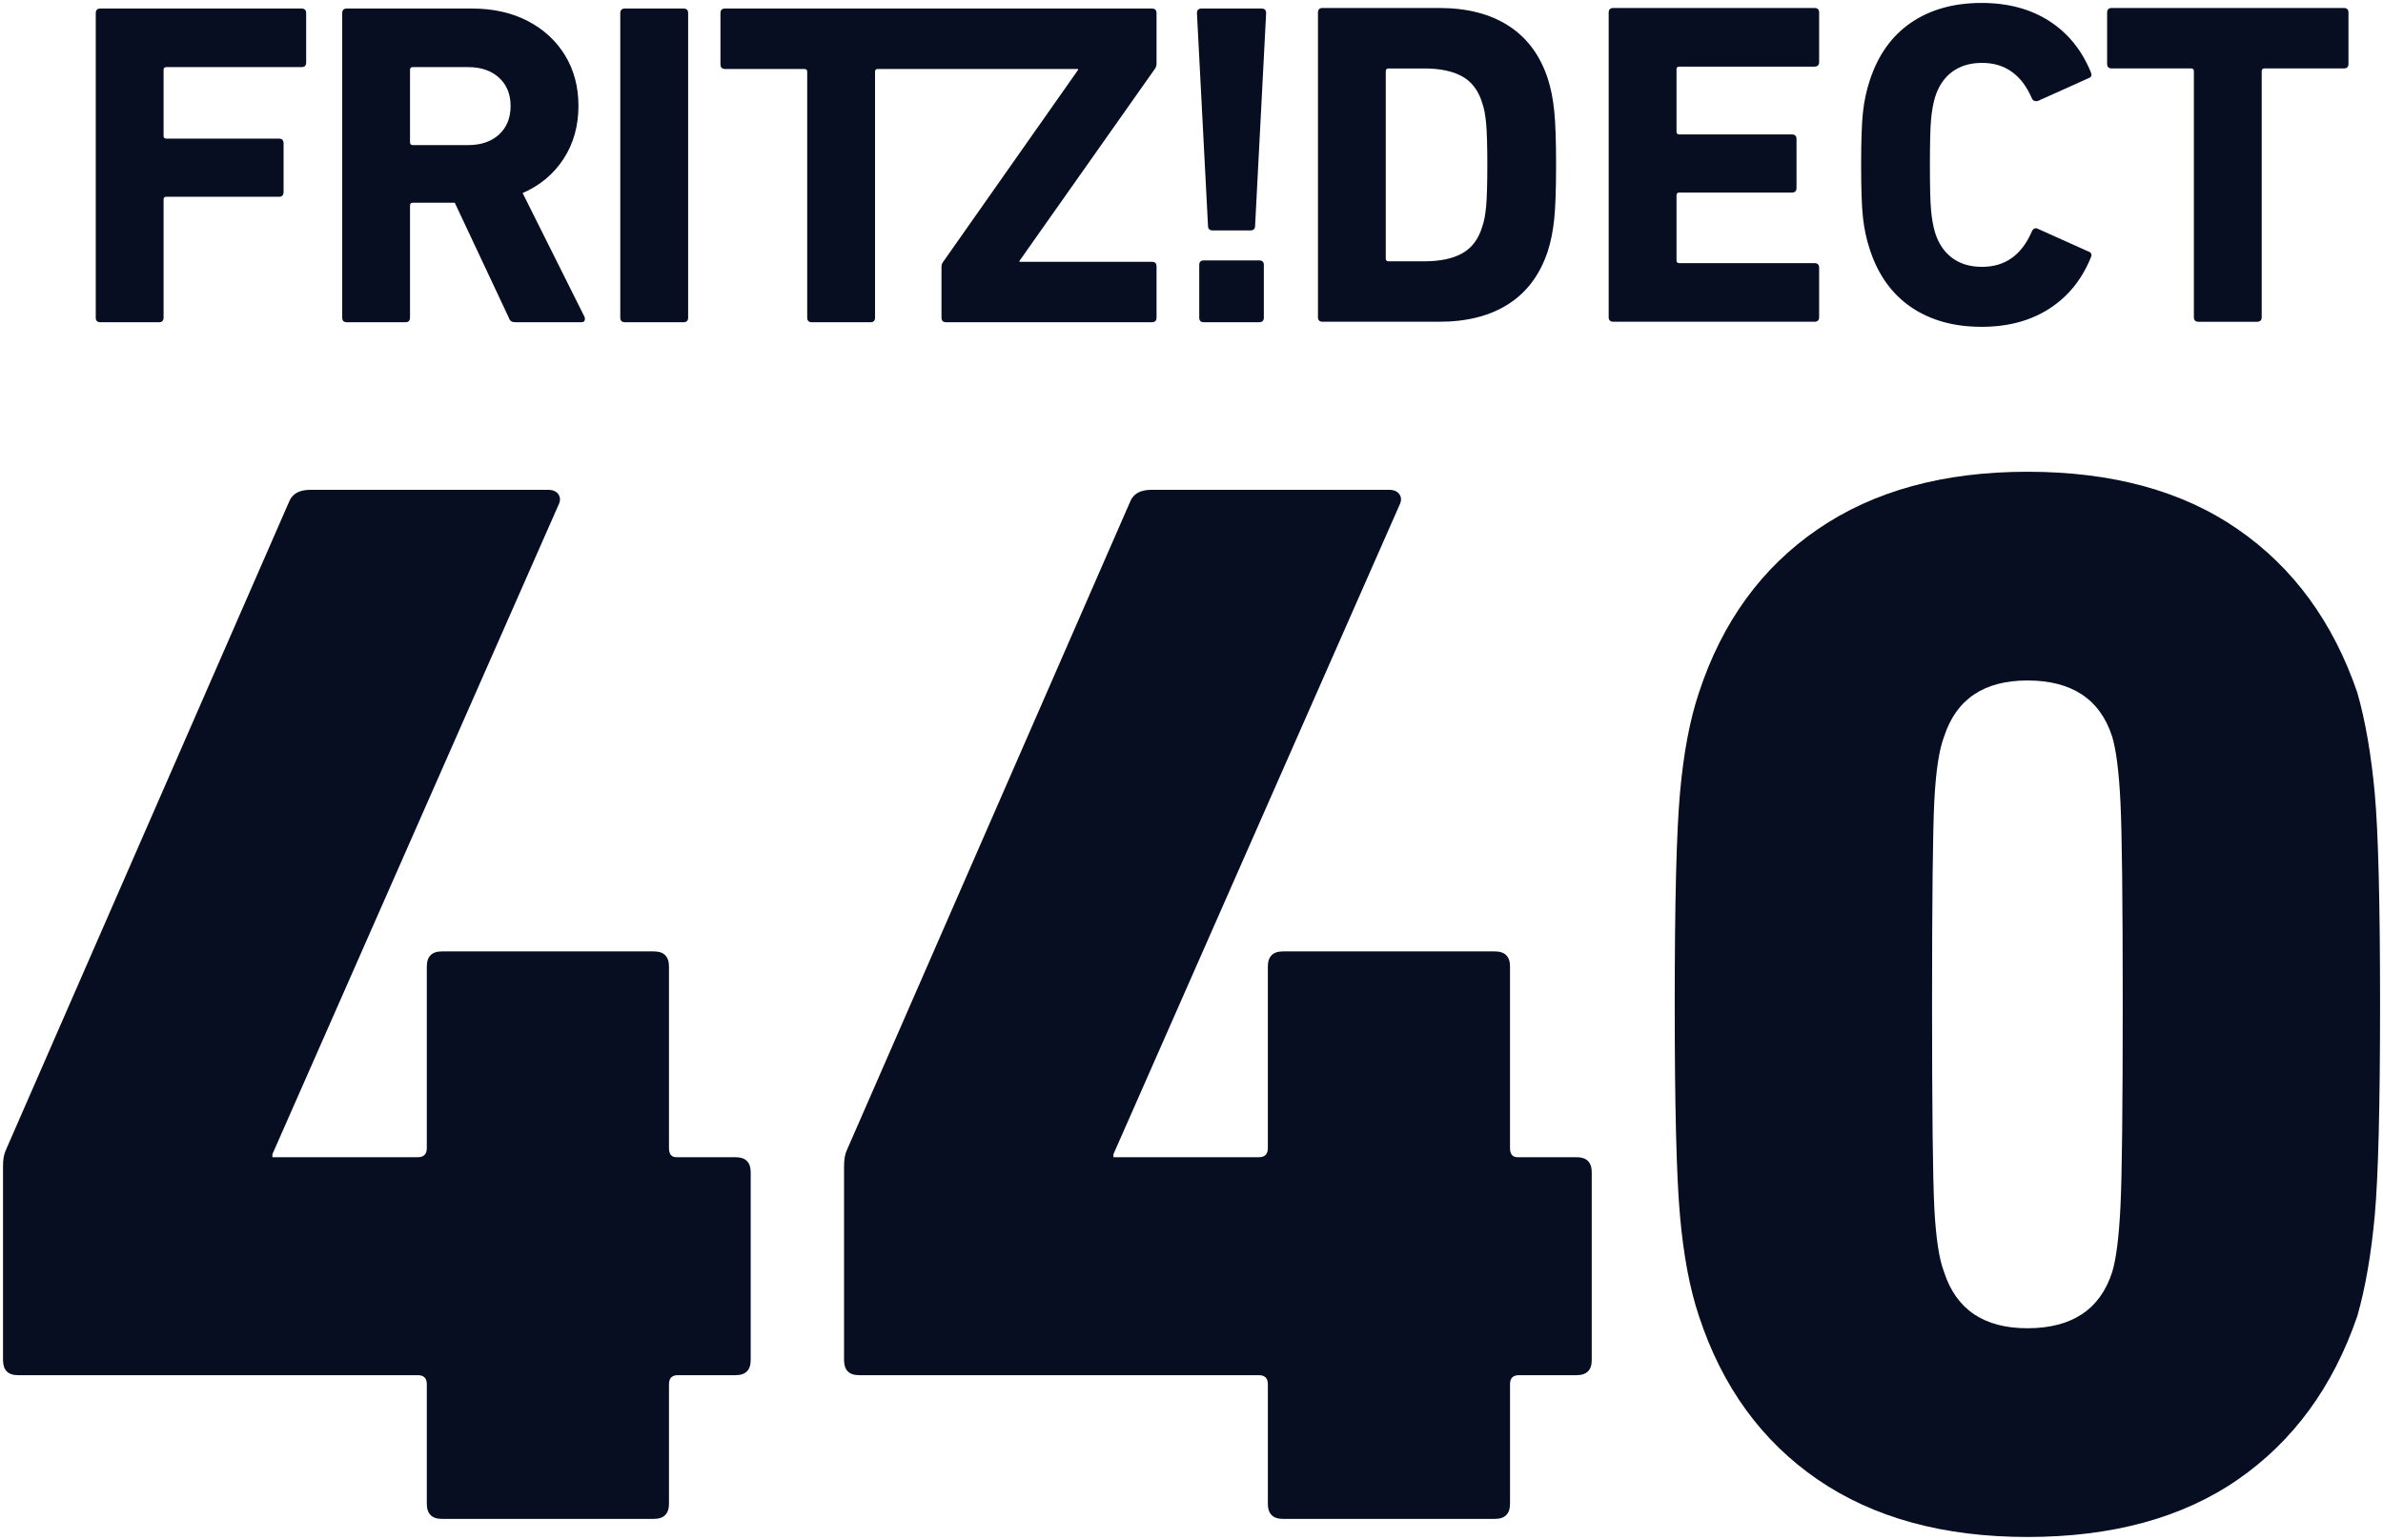
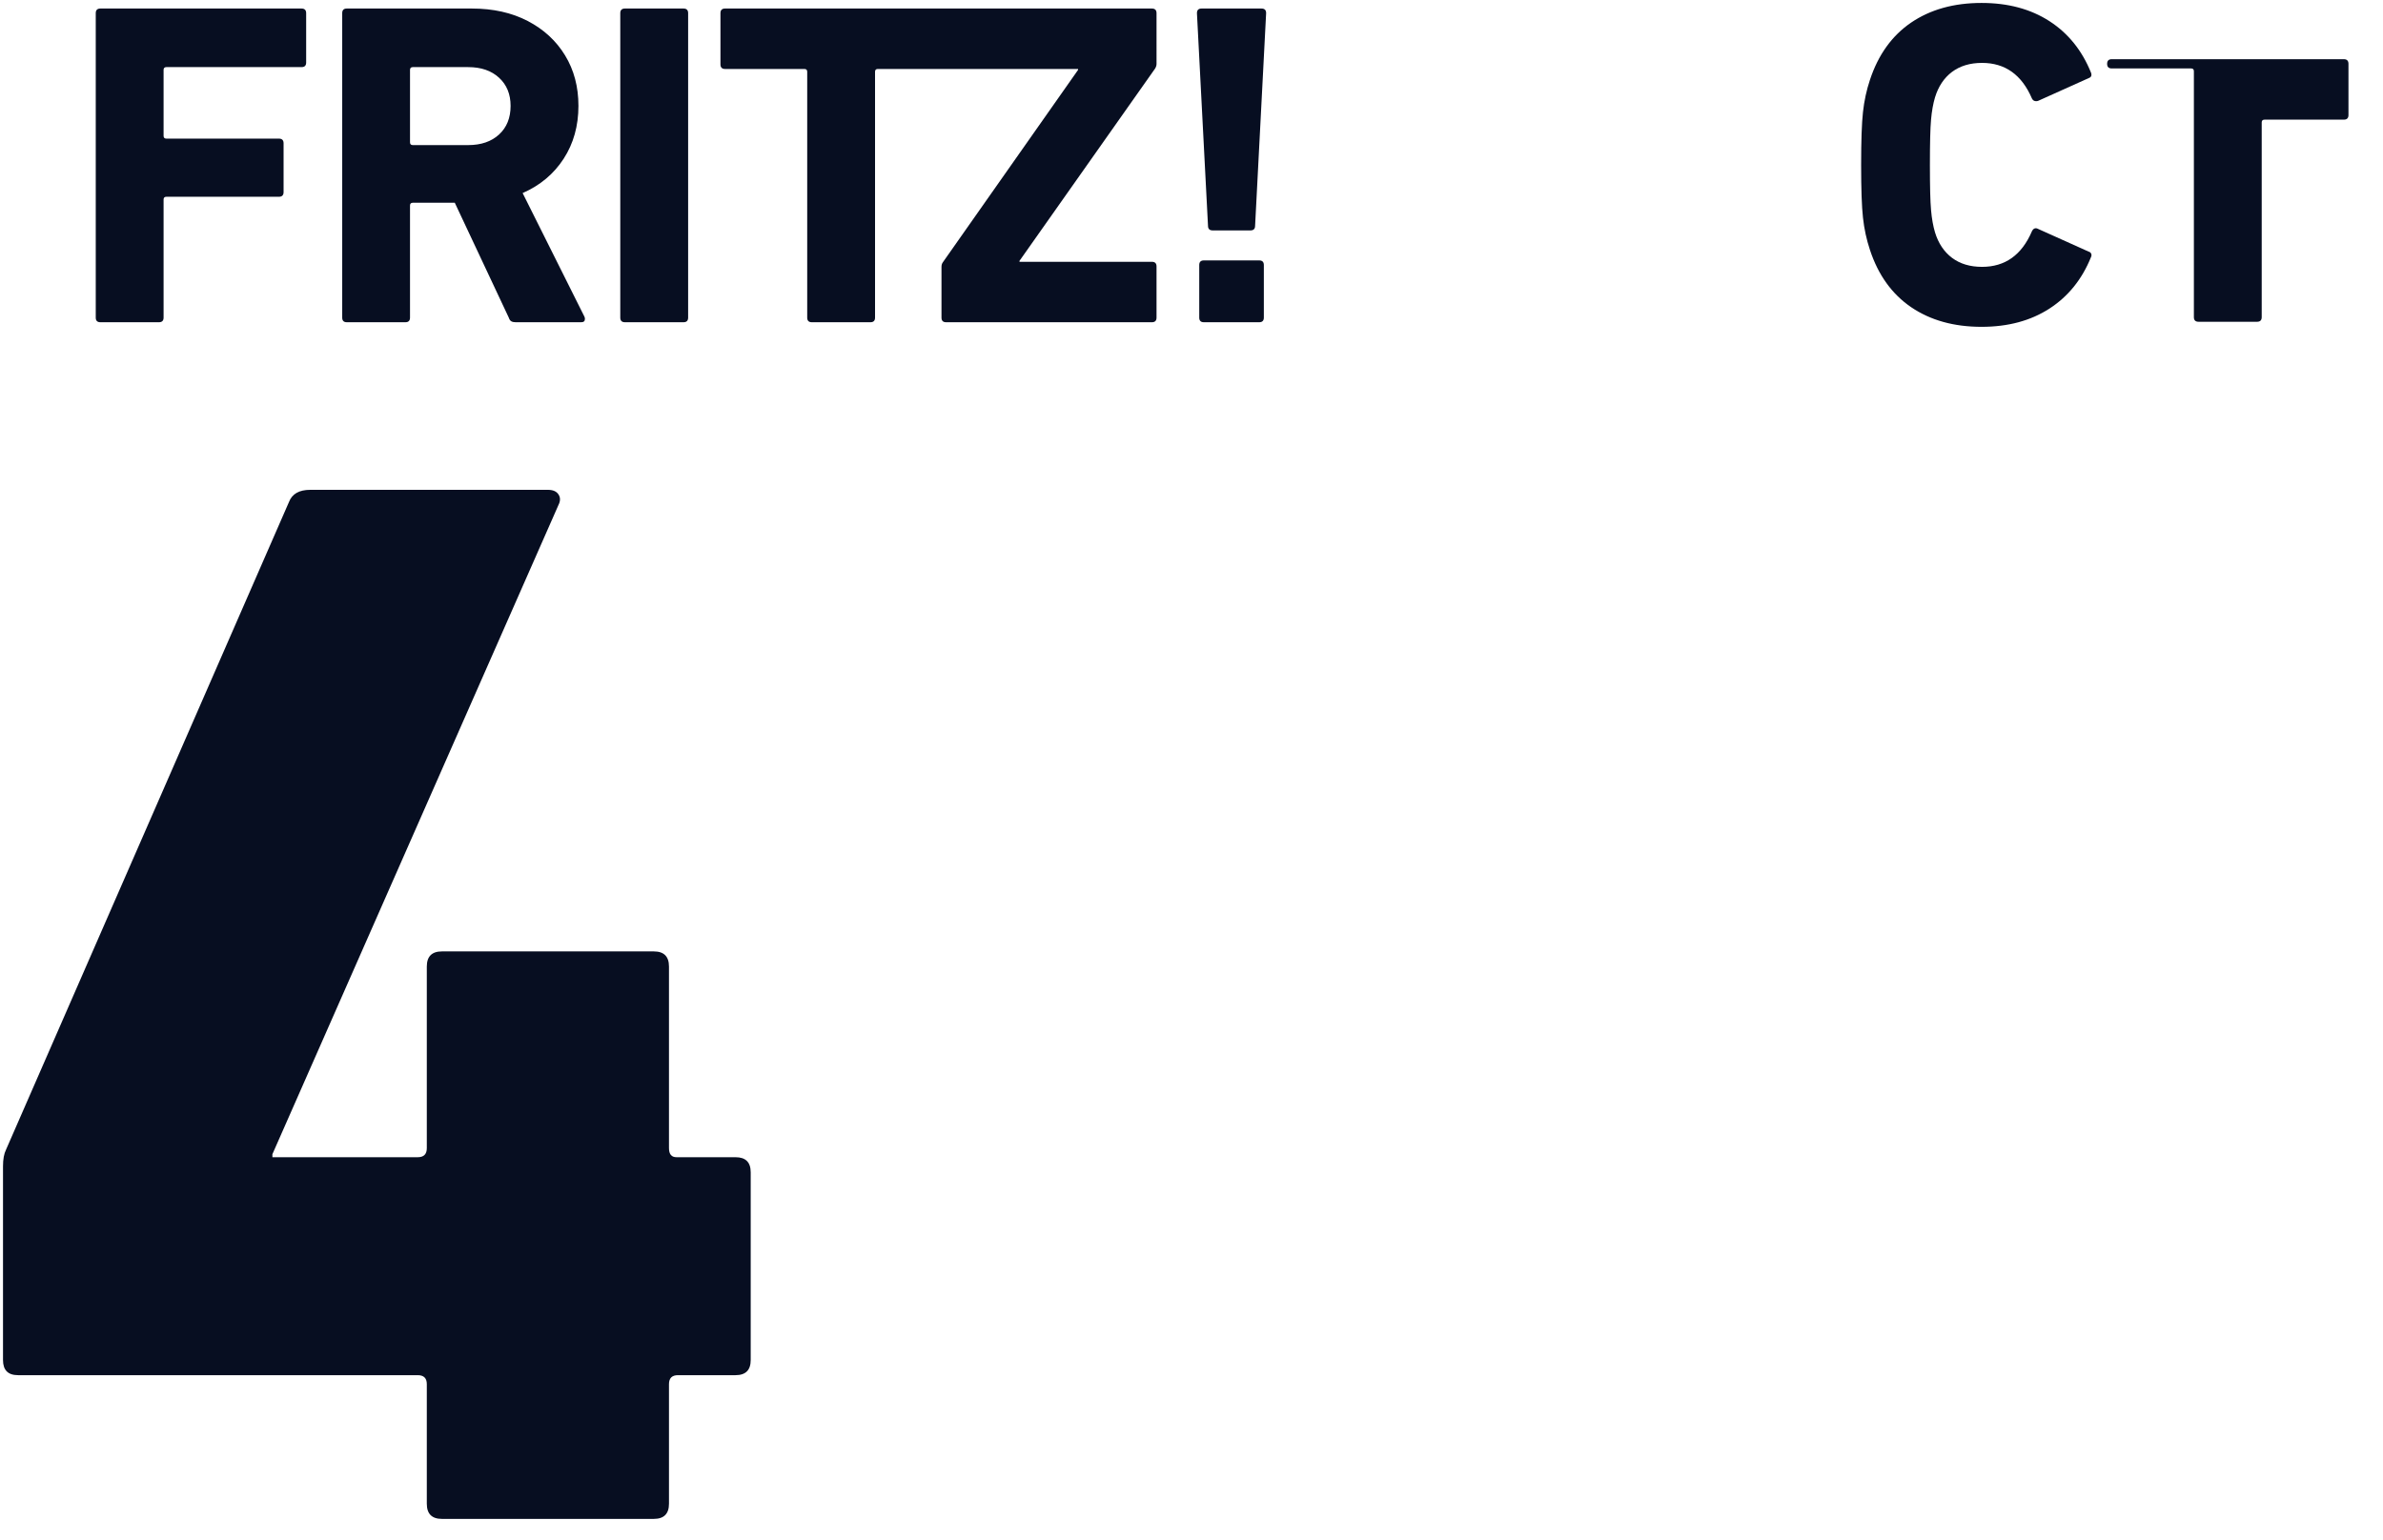
<svg xmlns="http://www.w3.org/2000/svg" version="1.1" id="Ebene_1" x="0px" y="0px" viewBox="0 0 800 517" xml:space="preserve" width="800" height="517">
  <defs id="defs887">
    <clipPath id="clipPath929" clipPathUnits="userSpaceOnUse">
      <path id="path927" d="M 0,269.29 H 325.984 V 0 H 0 Z" />
    </clipPath>
    <clipPath id="clipPath812" clipPathUnits="userSpaceOnUse">
      <path id="path810" d="M 235.275,191.047 H 391.258 V 291.734 H 235.275 Z" />
    </clipPath>
  </defs>
  <style type="text/css" id="style862">
	.st0{fill:#070e21;}
	.st1{fill:#070e21;}
	.st2{fill:none;}
</style>
  <g transform="matrix(5.116,0,0,-5.116,-1202.663,1493.495)" id="g806">
    <g clip-path="url(#clipPath812)" id="g808">
      <g transform="translate(241.362,291.063)" id="g814">
        <path id="path816" style="fill:#070e21;fill-opacity:1;fill-rule:nonzero;stroke:none" d="m 0,0 v -19.983 c 0,-0.203 0.101,-0.304 0.304,-0.304 h 3.845 c 0.2,0 0.302,0.101 0.302,0.304 v 7.751 c 0,0.121 0.061,0.18 0.182,0.18 h 7.388 c 0.2,0 0.304,0.103 0.304,0.304 v 3.209 c 0,0.202 -0.104,0.304 -0.304,0.304 H 4.633 c -0.121,0 -0.182,0.06 -0.182,0.182 v 4.329 c 0,0.12 0.061,0.182 0.182,0.182 h 8.871 c 0.202,0 0.303,0.101 0.303,0.302 V 0 c 0,0.201 -0.101,0.303 -0.303,0.303 H 0.304 C 0.101,0.303 0,0.201 0,0 m 27.557,-20.287 h 4.3 c 0.161,0 0.242,0.072 0.242,0.213 0,0.059 -0.01,0.109 -0.031,0.15 l -4.056,8.115 c 1.15,0.504 2.046,1.257 2.693,2.256 0.647,1 0.969,2.154 0.969,3.466 0,1.252 -0.292,2.357 -0.878,3.316 -0.585,0.959 -1.403,1.712 -2.452,2.257 -1.05,0.546 -2.27,0.817 -3.664,0.817 h -8.207 c -0.2,0 -0.3,-0.102 -0.3,-0.303 v -19.983 c 0,-0.203 0.1,-0.304 0.3,-0.304 h 3.847 c 0.202,0 0.302,0.101 0.302,0.304 v 7.356 c 0,0.122 0.061,0.182 0.182,0.182 h 2.756 l 3.542,-7.538 c 0.04,-0.122 0.095,-0.203 0.168,-0.243 0.07,-0.041 0.165,-0.061 0.287,-0.061 m -3.12,11.627 h -3.633 c -0.121,0 -0.182,0.061 -0.182,0.182 v 4.754 c 0,0.12 0.061,0.182 0.182,0.182 h 3.633 c 0.848,0 1.525,-0.232 2.029,-0.698 0.505,-0.463 0.756,-1.081 0.756,-1.847 0,-0.786 -0.251,-1.413 -0.756,-1.877 C 25.962,-8.428 25.285,-8.66 24.437,-8.66 M 34.419,0 v -19.983 c 0,-0.203 0.103,-0.304 0.304,-0.304 h 3.845 c 0.204,0 0.304,0.101 0.304,0.304 V 0 c 0,0.201 -0.1,0.303 -0.304,0.303 H 34.723 C 34.522,0.303 34.419,0.201 34.419,0 m 6.574,-3.36 c 0,-0.203 0.101,-0.304 0.304,-0.304 h 5.207 c 0.122,0 0.182,-0.06 0.182,-0.182 v -16.137 c 0,-0.203 0.1,-0.304 0.303,-0.304 h 3.844 c 0.204,0 0.304,0.101 0.304,0.304 v 16.137 c 0,0.122 0.061,0.182 0.182,0.182 H 64.46 v -0.06 L 55.588,-16.35 c -0.061,-0.082 -0.091,-0.182 -0.091,-0.304 v -3.329 c 0,-0.203 0.101,-0.304 0.303,-0.304 h 13.505 c 0.2,0 0.303,0.101 0.303,0.304 v 3.36 c 0,0.203 -0.103,0.303 -0.303,0.303 h -8.69 v 0.061 l 8.901,12.626 c 0.06,0.101 0.092,0.202 0.092,0.302 V 0 c 0,0.201 -0.103,0.303 -0.303,0.303 H 41.297 C 41.094,0.303 40.993,0.201 40.993,0 Z m 32.295,-10.9 h 2.484 c 0.202,0 0.304,0.101 0.304,0.301 L 76.8,0 c 0,0.201 -0.099,0.303 -0.302,0.303 H 72.561 C 72.361,0.303 72.26,0.201 72.26,0 l 0.726,-13.959 c 0,-0.2 0.101,-0.301 0.302,-0.301 m -0.877,-2.272 v -3.451 c 0,-0.203 0.101,-0.304 0.304,-0.304 h 3.633 c 0.199,0 0.302,0.101 0.302,0.304 v 3.451 c 0,0.202 -0.103,0.303 -0.302,0.303 h -3.633 c -0.203,0 -0.304,-0.101 -0.304,-0.303" />
      </g>
      <g transform="translate(326.195,274.775)" id="g818">
-         <path id="path820" style="fill:#070e21;fill-opacity:1;fill-rule:nonzero;stroke:none" d="m 0,0 h 2.332 c 1.051,0 1.888,0.177 2.514,0.53 0.625,0.354 1.06,0.934 1.303,1.742 0.121,0.343 0.207,0.79 0.256,1.347 0.05,0.556 0.077,1.458 0.077,2.71 0,1.252 -0.027,2.155 -0.077,2.71 C 6.356,9.595 6.27,10.044 6.149,10.388 5.906,11.196 5.471,11.776 4.846,12.129 4.22,12.483 3.383,12.658 2.332,12.658 H 0 c -0.121,0 -0.182,-0.06 -0.182,-0.18 V 0.182 C -0.182,0.059 -0.121,0 0,0 m -4.33,16.627 h 7.662 c 1.817,0 3.332,-0.389 4.542,-1.168 1.211,-0.776 2.07,-1.933 2.576,-3.466 0.2,-0.628 0.343,-1.328 0.421,-2.105 0.082,-0.777 0.123,-1.964 0.123,-3.559 0,-1.595 -0.041,-2.781 -0.123,-3.558 C 10.793,1.994 10.65,1.293 10.45,0.667 9.944,-0.868 9.085,-2.024 7.874,-2.801 6.664,-3.579 5.149,-3.967 3.332,-3.967 H -4.33 c -0.202,0 -0.302,0.101 -0.302,0.302 v 19.988 c 0,0.202 0.1,0.304 0.302,0.304" />
-       </g>
+         </g>
      <g transform="translate(340.944,291.401)" id="g822">
-         <path id="path824" style="fill:#070e21;fill-opacity:1;fill-rule:nonzero;stroke:none" d="m 0,0 h 13.203 c 0.201,0 0.303,-0.101 0.303,-0.304 v -3.239 c 0,-0.202 -0.102,-0.304 -0.303,-0.304 H 4.33 c -0.12,0 -0.182,-0.059 -0.182,-0.181 v -4.088 c 0,-0.12 0.062,-0.182 0.182,-0.182 h 7.389 c 0.203,0 0.303,-0.101 0.303,-0.303 v -3.209 c 0,-0.203 -0.1,-0.303 -0.303,-0.303 H 4.33 c -0.12,0 -0.182,-0.062 -0.182,-0.182 v -4.27 c 0,-0.122 0.062,-0.181 0.182,-0.181 h 8.873 c 0.201,0 0.303,-0.102 0.303,-0.304 v -3.241 c 0,-0.201 -0.102,-0.302 -0.303,-0.302 H 0 c -0.202,0 -0.304,0.101 -0.304,0.302 V -0.304 C -0.304,-0.101 -0.202,0 0,0" />
-       </g>
+         </g>
      <g transform="translate(357.327,277.637)" id="g826">
        <path id="path828" style="fill:#070e21;fill-opacity:1;fill-rule:nonzero;stroke:none" d="m 0,0 c -0.082,0.735 -0.121,1.892 -0.121,3.468 0,1.574 0.039,2.729 0.121,3.466 0.08,0.738 0.233,1.441 0.455,2.105 0.544,1.655 1.448,2.912 2.709,3.771 1.264,0.857 2.803,1.286 4.619,1.286 1.736,0 3.219,-0.399 4.453,-1.195 1.232,-0.796 2.139,-1.924 2.725,-3.376 0.019,-0.041 0.03,-0.091 0.03,-0.152 0,-0.1 -0.062,-0.172 -0.182,-0.212 L 11.507,7.676 c -0.04,-0.019 -0.092,-0.028 -0.15,-0.028 -0.122,0 -0.213,0.059 -0.273,0.182 -0.666,1.552 -1.757,2.331 -3.27,2.331 C 7.026,10.161 6.371,9.963 5.843,9.57 5.32,9.176 4.945,8.616 4.724,7.889 4.605,7.486 4.516,7 4.467,6.435 4.416,5.87 4.392,4.88 4.392,3.468 c 0,-1.413 0.024,-2.402 0.075,-2.967 0.049,-0.567 0.138,-1.051 0.257,-1.455 0.221,-0.728 0.596,-1.285 1.119,-1.68 0.528,-0.395 1.183,-0.592 1.971,-0.592 1.513,0 2.604,0.777 3.27,2.332 0.099,0.202 0.242,0.252 0.423,0.152 l 3.302,-1.484 c 0.08,-0.02 0.136,-0.067 0.167,-0.137 0.03,-0.071 0.026,-0.145 -0.015,-0.228 -0.586,-1.451 -1.493,-2.577 -2.725,-3.375 -1.234,-0.797 -2.717,-1.196 -4.453,-1.196 -1.816,0 -3.355,0.428 -4.619,1.287 -1.261,0.858 -2.165,2.113 -2.709,3.77 C 0.233,-1.438 0.08,-0.738 0,0" />
      </g>
      <g transform="translate(379.041,271.111)" id="g830">
-         <path id="path832" style="fill:#070e21;fill-opacity:1;fill-rule:nonzero;stroke:none" d="m 0,0 v 16.142 c 0,0.12 -0.06,0.181 -0.182,0.181 h -5.207 c -0.205,0 -0.304,0.1 -0.304,0.303 v 3.361 c 0,0.2 0.099,0.304 0.304,0.304 H 9.842 c 0.201,0 0.302,-0.104 0.302,-0.304 v -3.361 c 0,-0.203 -0.101,-0.303 -0.302,-0.303 H 4.633 c -0.119,0 -0.182,-0.061 -0.182,-0.181 V 0 c 0,-0.202 -0.101,-0.304 -0.303,-0.304 H 0.304 C 0.1,-0.304 0,-0.202 0,0" />
+         <path id="path832" style="fill:#070e21;fill-opacity:1;fill-rule:nonzero;stroke:none" d="m 0,0 v 16.142 c 0,0.12 -0.06,0.181 -0.182,0.181 h -5.207 c -0.205,0 -0.304,0.1 -0.304,0.303 c 0,0.2 0.099,0.304 0.304,0.304 H 9.842 c 0.201,0 0.302,-0.104 0.302,-0.304 v -3.361 c 0,-0.203 -0.101,-0.303 -0.302,-0.303 H 4.633 c -0.119,0 -0.182,-0.061 -0.182,-0.181 V 0 c 0,-0.202 -0.101,-0.304 -0.303,-0.304 H 0.304 C 0.1,-0.304 0,-0.202 0,0" />
      </g>
      <g transform="translate(235.276,202.66)" id="g834">
        <path id="path836" style="fill:#070e21;fill-opacity:1;fill-rule:nonzero;stroke:none" d="m 0,0 v 12.715 c 0,0.461 0.065,0.825 0.198,1.091 l 18.57,42.517 c 0.202,0.526 0.664,0.793 1.395,0.793 h 15.592 c 0.331,0 0.562,-0.099 0.695,-0.301 0.133,-0.201 0.133,-0.427 0,-0.694 L 17.677,13.508 v -0.196 h 9.535 c 0.4,0 0.598,0.196 0.598,0.599 v 11.915 c 0,0.662 0.331,0.994 0.993,0.994 h 13.903 c 0.664,0 0.995,-0.332 0.995,-0.994 V 13.911 c 0,-0.403 0.165,-0.599 0.496,-0.599 h 3.872 c 0.664,0 0.995,-0.33 0.995,-0.992 V 0 c 0,-0.662 -0.331,-0.994 -0.995,-0.994 h -3.775 c -0.395,0 -0.593,-0.193 -0.593,-0.589 v -7.849 c 0,-0.662 -0.331,-0.995 -0.995,-0.995 H 28.803 c -0.662,0 -0.993,0.333 -0.993,0.995 v 7.849 c 0,0.396 -0.198,0.589 -0.598,0.589 H 0.99 C 0.327,-0.994 0,-0.662 0,0" />
      </g>
      <g transform="translate(368.116,204.746)" id="g838">
-         <path id="path840" style="fill:#070e21;fill-opacity:1;fill-rule:nonzero;stroke:none" d="m 0,0 c 2.914,0 4.769,1.229 5.561,3.679 0.263,0.855 0.449,2.296 0.546,4.316 0.1,2.021 0.149,6.442 0.149,13.264 0,6.822 -0.049,11.234 -0.149,13.255 -0.097,2.021 -0.283,3.46 -0.546,4.325 -0.792,2.45 -2.647,3.678 -5.561,3.678 -2.849,0 -4.668,-1.228 -5.464,-3.678 -0.333,-0.865 -0.546,-2.286 -0.646,-4.267 -0.097,-1.99 -0.146,-6.426 -0.146,-13.313 0,-6.887 0.049,-11.325 0.146,-13.313 0.1,-1.98 0.313,-3.412 0.646,-4.267 C -4.668,1.229 -2.849,0 0,0 m -22.794,7.356 c -0.235,2.578 -0.348,7.21 -0.348,13.903 0,6.684 0.113,11.323 0.348,13.903 0.231,2.585 0.641,4.767 1.24,6.555 1.524,4.64 4.122,8.212 7.797,10.727 3.673,2.52 8.261,3.773 13.757,3.773 5.561,0 10.163,-1.253 13.805,-3.773 3.641,-2.515 6.257,-6.087 7.845,-10.727 0.53,-1.852 0.909,-4.059 1.144,-6.604 0.23,-2.547 0.348,-7.17 0.348,-13.854 C 23.142,14.566 23.024,9.95 22.794,7.404 22.559,4.85 22.18,2.652 21.65,0.801 20.062,-3.839 17.446,-7.412 13.805,-9.934 10.163,-12.448 5.561,-13.7 0,-13.7 c -5.496,0 -10.084,1.252 -13.757,3.766 -3.675,2.522 -6.273,6.095 -7.797,10.735 -0.599,1.785 -1.009,3.969 -1.24,6.555" />
-       </g>
+         </g>
      <g transform="translate(290.465,202.66)" id="g842">
-         <path id="path844" style="fill:#070e21;fill-opacity:1;fill-rule:nonzero;stroke:none" d="m 0,0 v 12.715 c 0,0.461 0.065,0.825 0.198,1.091 l 18.57,42.517 c 0.202,0.526 0.664,0.793 1.395,0.793 h 15.592 c 0.331,0 0.562,-0.099 0.695,-0.301 0.133,-0.201 0.133,-0.427 0,-0.694 L 17.677,13.508 v -0.196 h 9.535 c 0.4,0 0.598,0.196 0.598,0.599 v 11.915 c 0,0.662 0.331,0.994 0.993,0.994 h 13.903 c 0.664,0 0.995,-0.332 0.995,-0.994 V 13.911 c 0,-0.403 0.165,-0.599 0.496,-0.599 h 3.872 c 0.663,0 0.995,-0.33 0.995,-0.992 V 0 c 0,-0.662 -0.332,-0.994 -0.995,-0.994 h -3.775 c -0.395,0 -0.593,-0.193 -0.593,-0.589 v -7.849 c 0,-0.662 -0.331,-0.995 -0.995,-0.995 H 28.803 c -0.662,0 -0.993,0.333 -0.993,0.995 v 7.849 c 0,0.396 -0.198,0.589 -0.598,0.589 H 0.99 C 0.327,-0.994 0,-0.662 0,0" />
-       </g>
+         </g>
    </g>
  </g>
</svg>